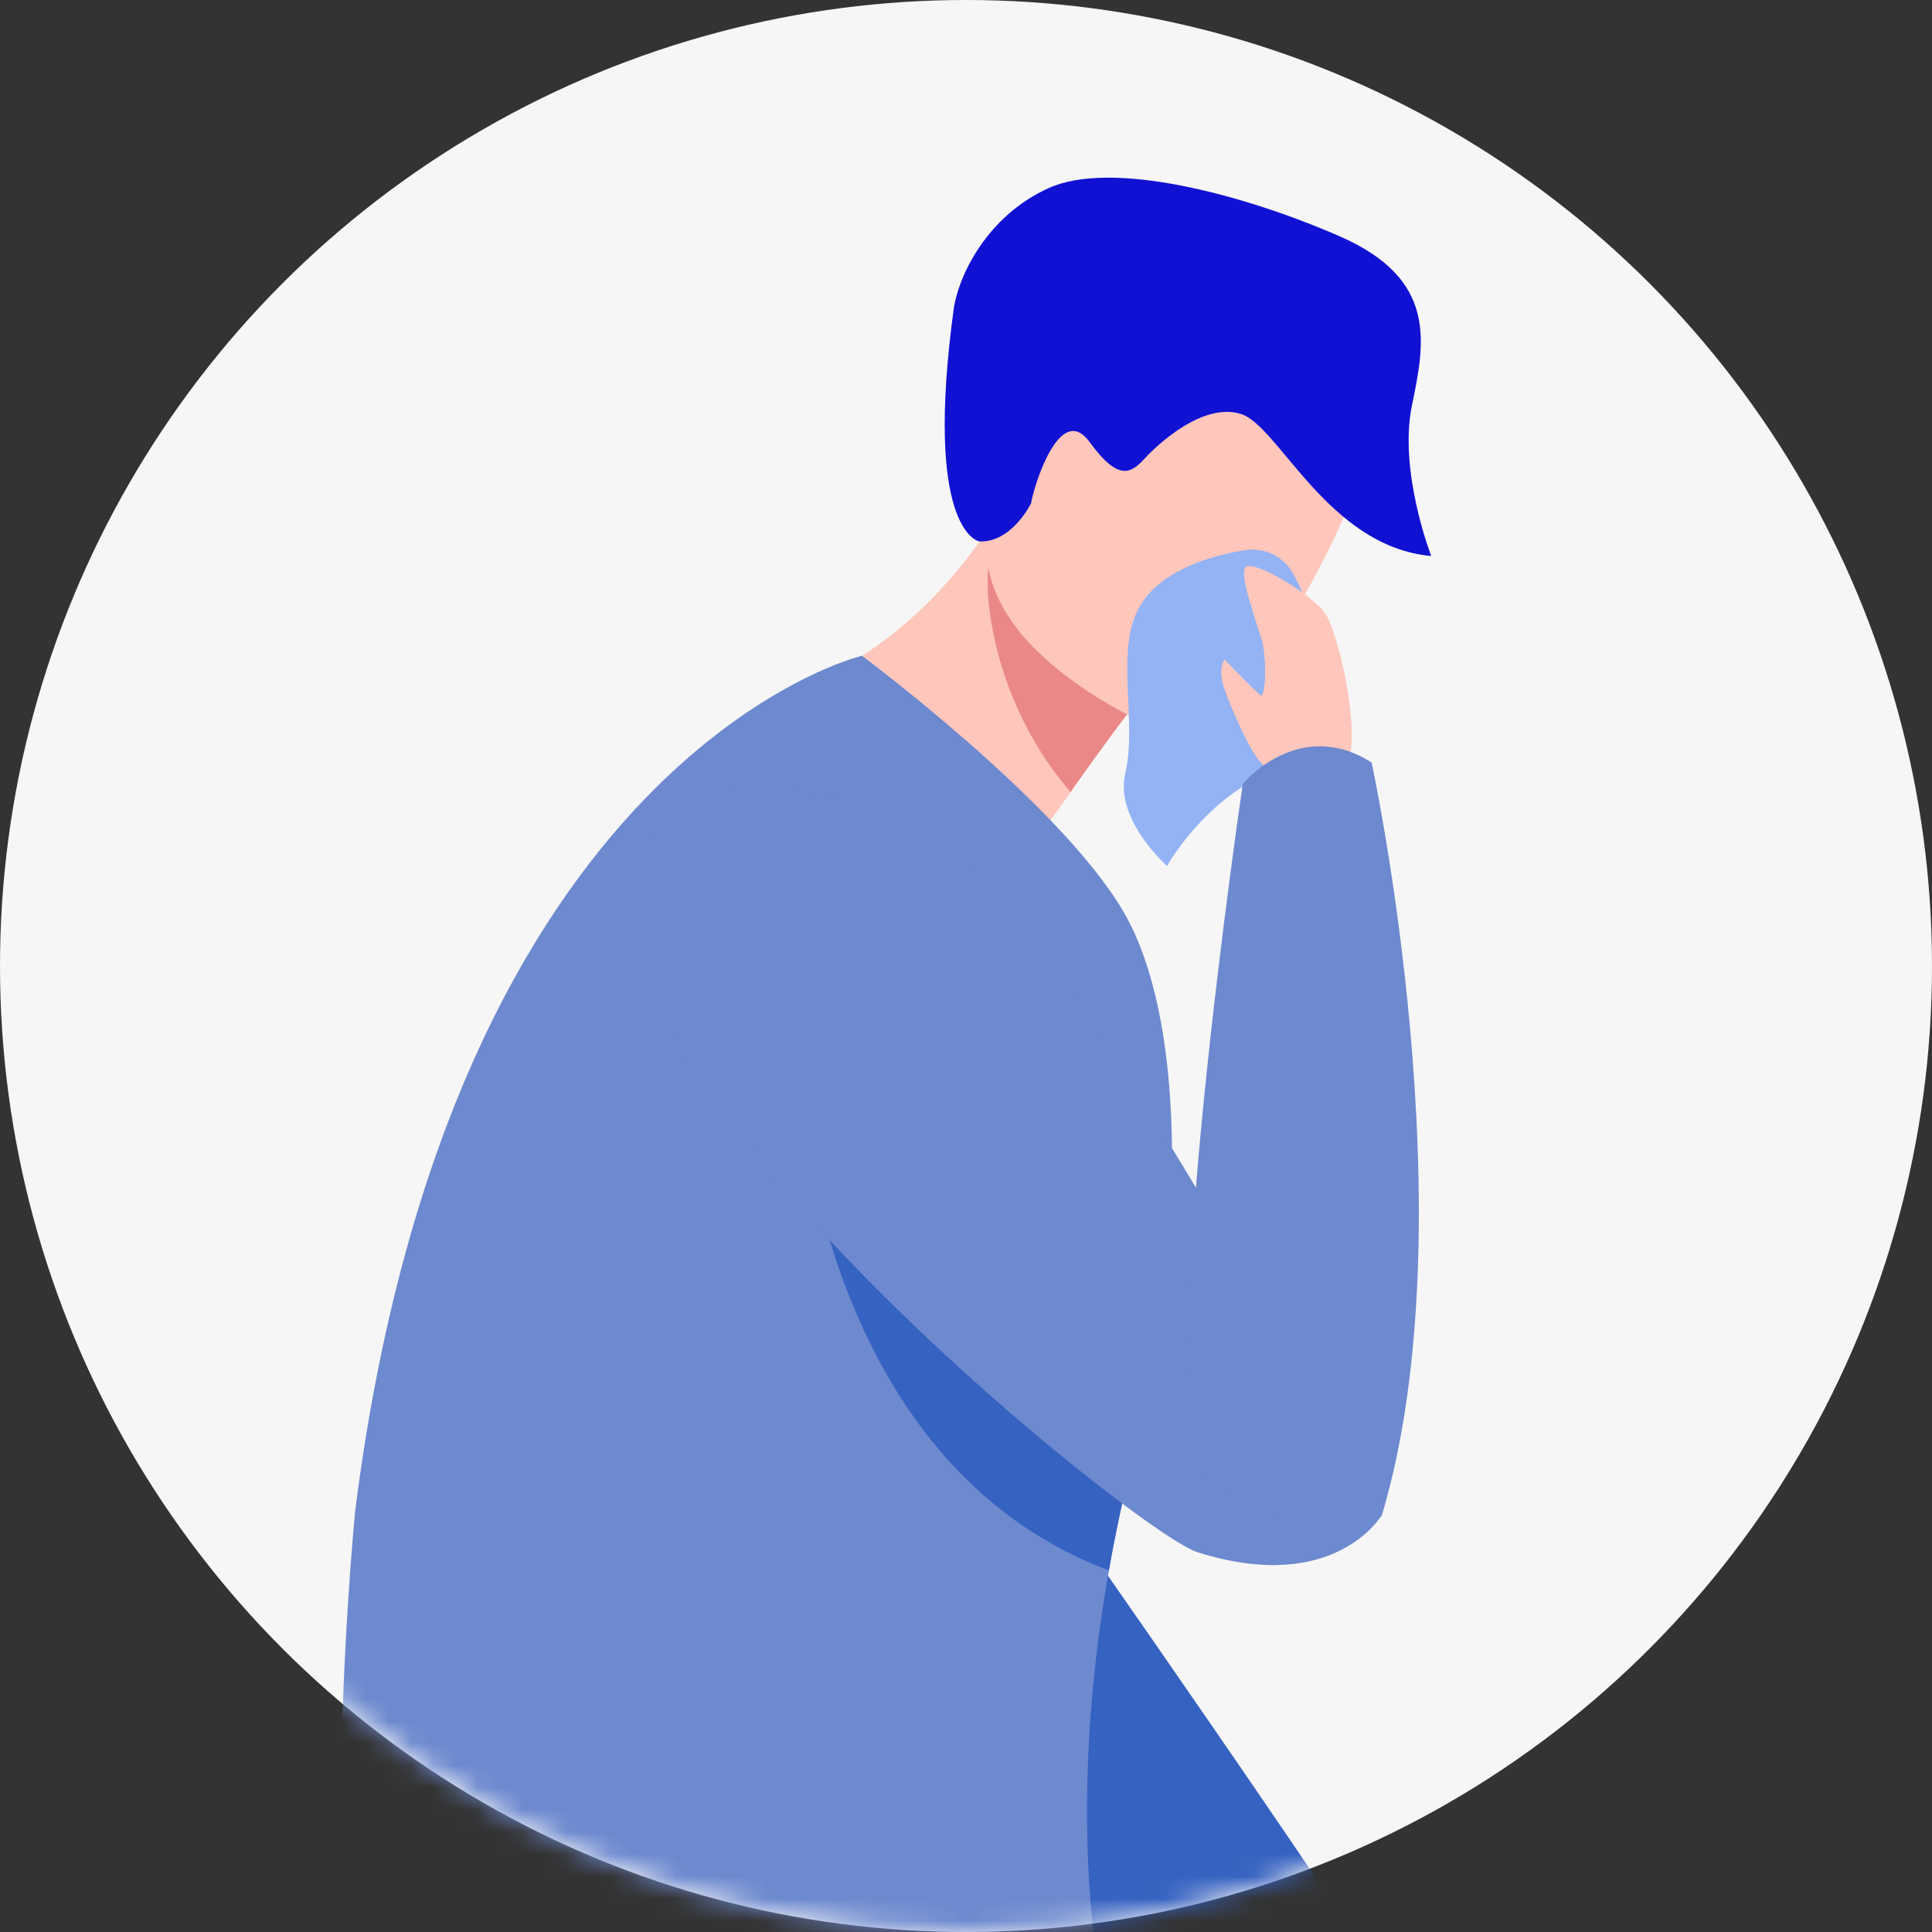
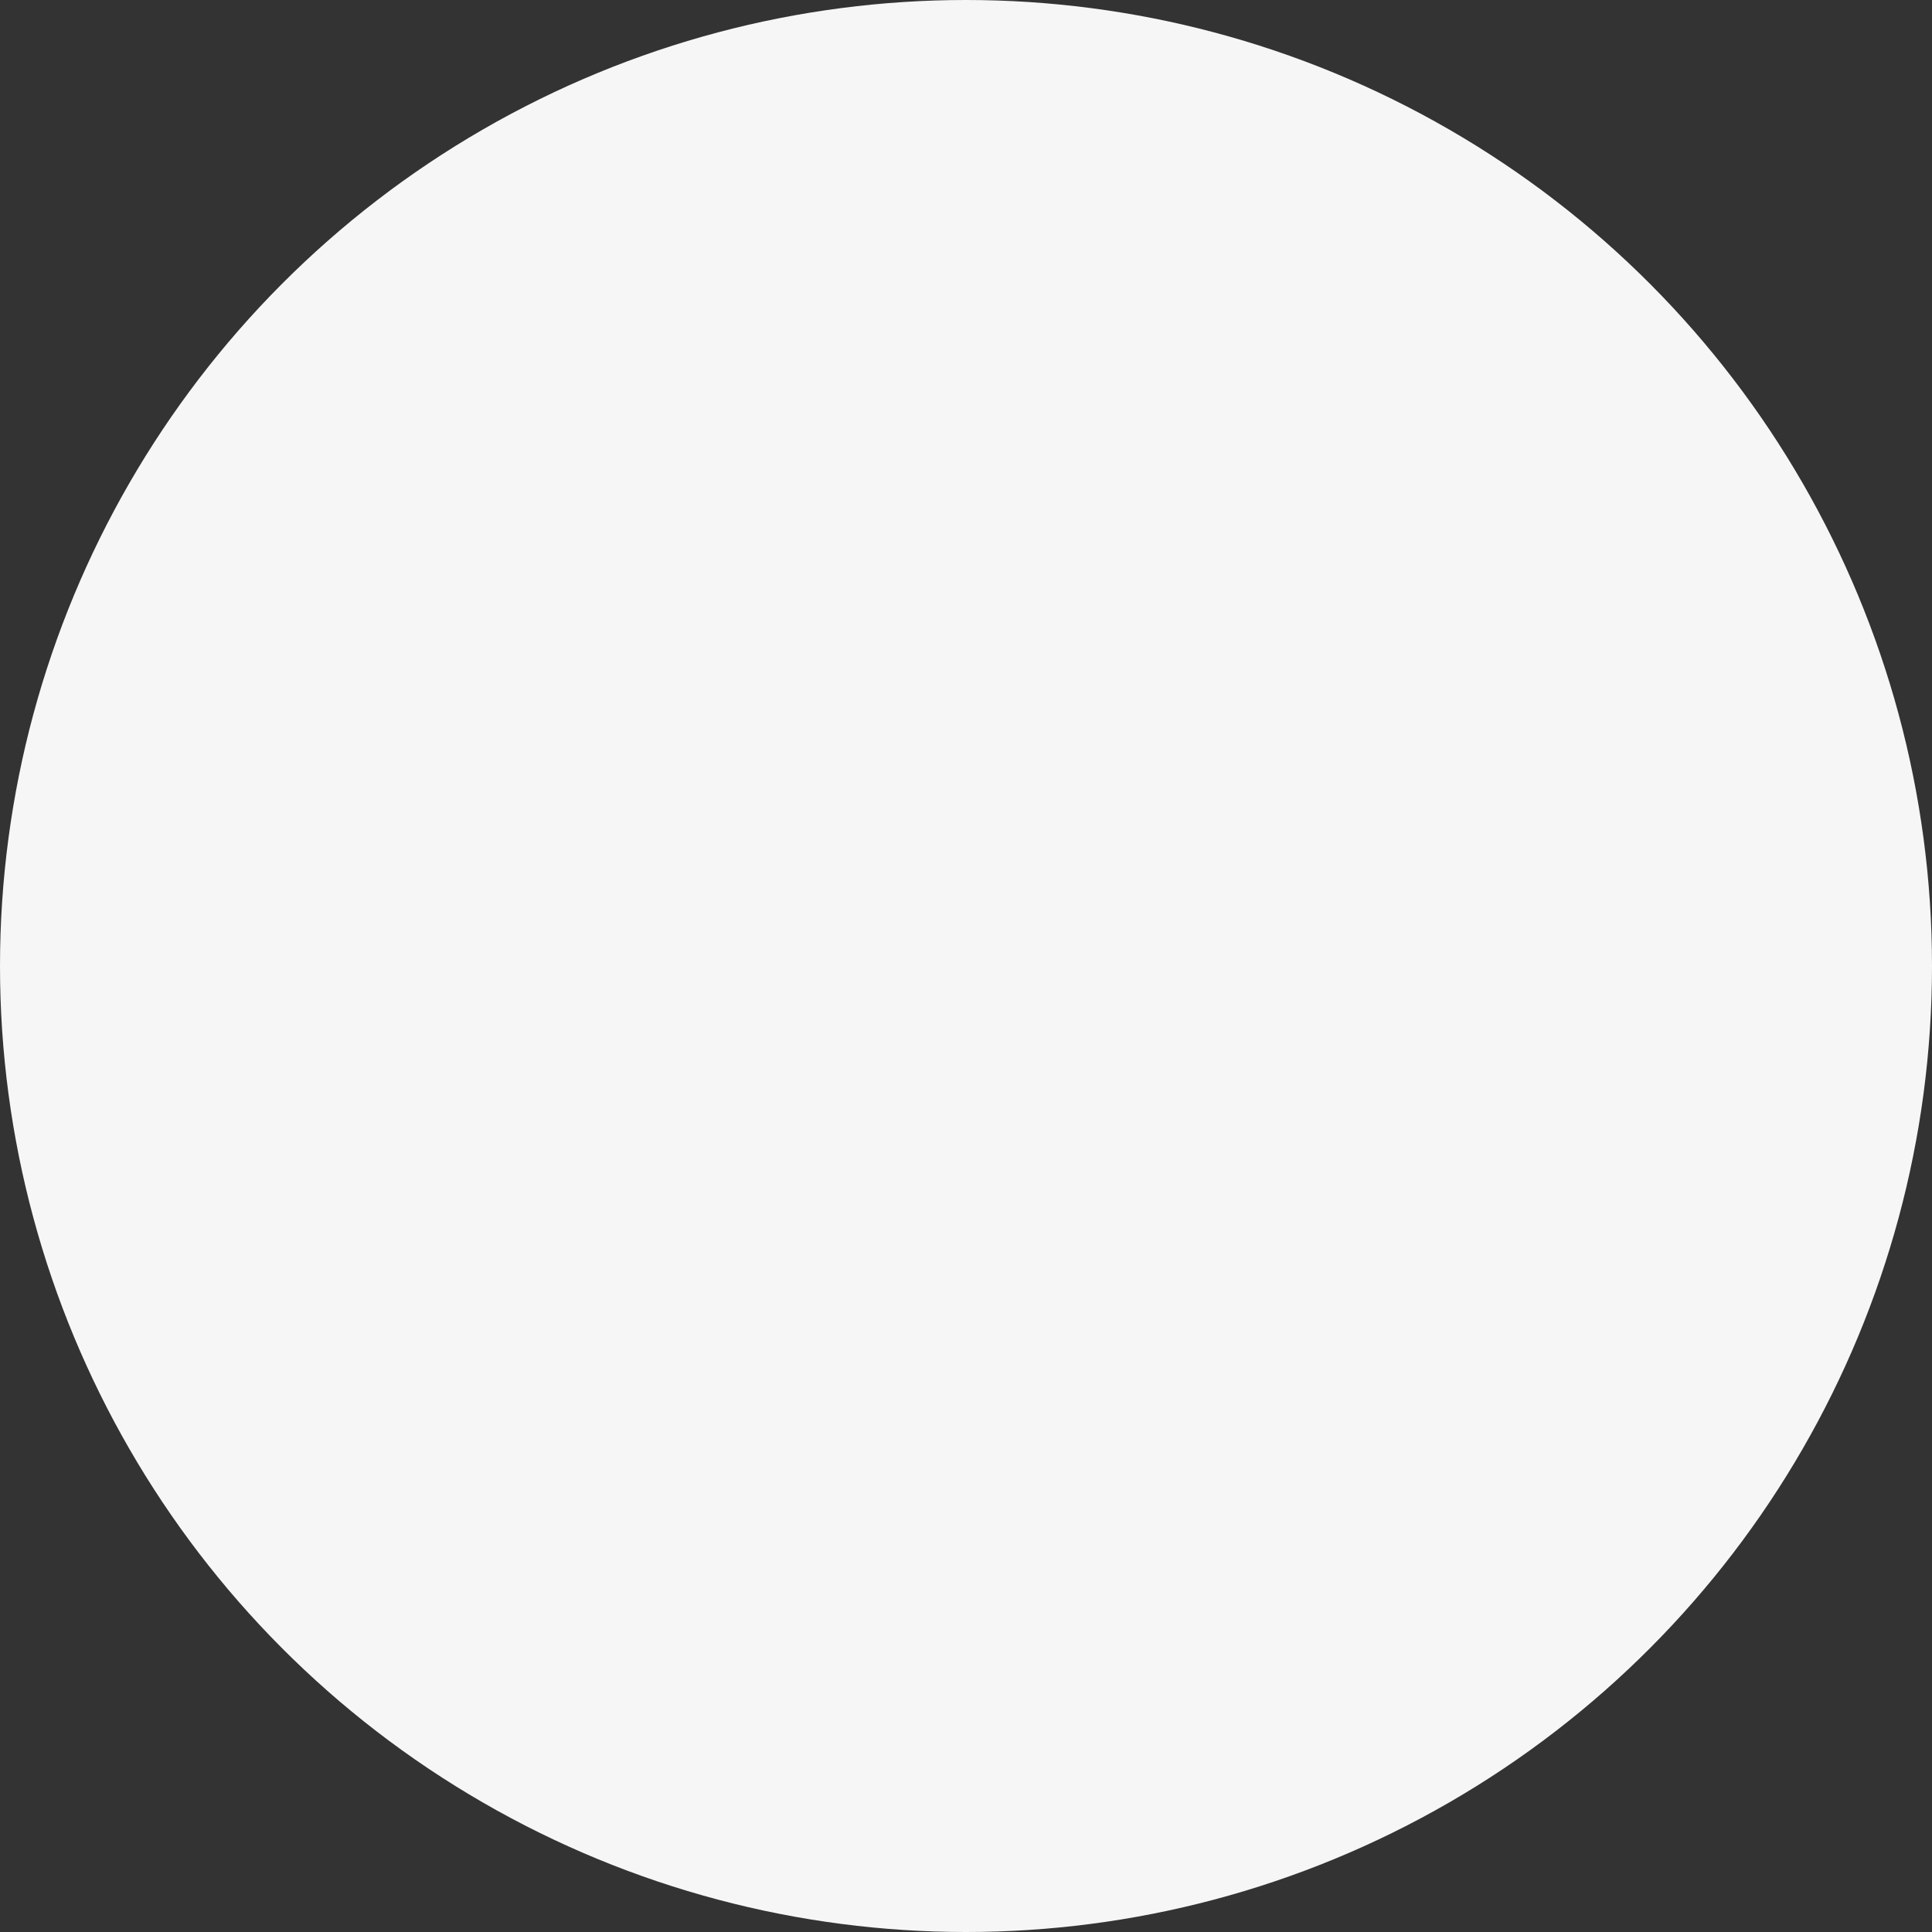
<svg xmlns="http://www.w3.org/2000/svg" width="87" height="87" viewBox="0 0 87 87" fill="none">
  <rect x="0" y="0" width="87" height="87" fill="#333333" stroke="none" />
  <circle cx="43.5" cy="43.5" r="43.5" fill="#F6F6F6" />
  <mask id="mask0_83_198" style="mask-type:alpha" maskUnits="userSpaceOnUse" x="0" y="0" width="87" height="87">
-     <circle cx="43.5" cy="43.5" r="43.5" fill="#D9D9D9" />
-   </mask>
+     </mask>
  <g mask="url(#mask0_83_198)">
    <path d="M43.245 36.241C43.245 36.241 46.143 59.001 49.004 69.684C49.004 69.684 66.142 94.16 66.096 95.408C66.096 95.408 64.19 98.963 59.722 97.173C59.722 97.173 39.317 81.941 36.715 77.451C34.112 72.962 27.821 49.797 27.97 47.059C28.116 44.322 37.971 29.905 43.247 36.239L43.245 36.241Z" fill="#3662C1" />
-     <path d="M35.704 31.018C35.704 31.018 36.496 38.847 43.249 40.412C43.249 40.412 46.291 38.421 47.705 36.387C47.879 36.137 48.048 35.895 48.21 35.666C49.812 33.382 50.772 32.143 50.772 32.143C50.772 32.143 50.772 32.143 50.768 32.137C50.595 31.871 44.906 23.221 44.726 23.495C40.608 29.817 35.704 31.018 35.704 31.018Z" fill="#FFC6BC" />
    <path d="M44.507 25.522C44.304 27.457 45.031 32.01 48.211 35.664C49.812 33.38 50.773 32.141 50.773 32.141C50.773 32.141 50.773 32.141 50.769 32.136C50.589 31.927 44.565 24.949 44.507 25.52V25.522Z" fill="#EA8888" />
    <path d="M52.592 33.034C52.592 33.034 42.269 29.049 44.85 22.659C47.431 16.27 47.837 11.451 54.536 13.725C61.236 16 61.524 18.951 61.181 21.294C60.837 23.636 55.343 33.906 52.592 33.034Z" fill="#FFC6BC" />
    <path d="M18.046 96.666C23.166 101.039 52.84 100.904 51.542 97.289C50.928 95.585 49.817 92.246 49.271 87.39C48.781 83.034 48.745 77.448 49.935 70.719C50.226 69.067 50.591 67.348 51.04 65.562C51.648 63.147 52.101 60.677 52.393 58.256C52.489 57.459 52.566 56.67 52.628 55.889C53.095 49.816 52.478 44.289 50.595 41.062C47.734 36.156 38.811 29.529 38.811 29.529C38.811 29.529 20.278 33.937 15.986 68.106C15.986 68.106 13.593 92.862 18.046 96.668V96.666Z" fill="#6D89CF" />
    <path d="M58.265 25.893C57.848 25.077 56.951 24.629 56.048 24.776C54.55 25.019 52.344 25.642 51.359 27.249C50.166 29.193 51.233 32.436 50.67 34.834C50.184 36.906 52.553 38.995 52.553 38.995C52.553 38.995 53.683 36.97 55.707 35.596C57.364 34.472 59.567 30.843 59.434 29.161C59.359 28.204 58.765 26.867 58.265 25.891V25.893Z" fill="#93B3F4" />
    <path d="M44.12 24.382C43.947 24.376 41.63 23.657 42.94 13.961C43.144 12.439 44.433 9.722 47.238 8.463C50.045 7.203 55.909 8.711 60.323 10.639C64.737 12.566 64.172 15.406 63.584 18.244C62.964 21.222 64.45 25.038 64.45 25.038C59.795 24.619 57.576 19.154 55.869 18.637C54.162 18.118 52.15 19.995 51.559 20.634C50.969 21.272 50.404 21.751 49.069 19.908C47.734 18.066 46.559 21.866 46.431 22.661C46.431 22.661 45.579 24.424 44.122 24.382H44.12Z" fill="#1111D3" />
    <path d="M49.933 70.719C50.224 69.067 50.589 67.348 51.038 65.562C51.646 63.147 52.099 60.677 52.391 58.256C47.466 51.602 40.135 45.034 35.702 45.277C35.702 45.277 35.466 65.244 49.931 70.719H49.933Z" fill="#3662C1" />
-     <path d="M32.144 35.807C32.144 35.807 39.664 33.876 45.646 41.156C51.628 48.437 62.217 68.23 62.217 68.23C62.217 68.23 60.118 71.855 53.92 69.897C50.774 68.901 17.658 42.055 32.144 35.809V35.807Z" fill="#6D89CF" />
+     <path d="M32.144 35.807C32.144 35.807 39.664 33.876 45.646 41.156C51.628 48.437 62.217 68.23 62.217 68.23C62.217 68.23 60.118 71.855 53.92 69.897C50.774 68.901 17.658 42.055 32.144 35.809V35.807" fill="#6D89CF" />
    <path d="M60.682 38.44C60.682 38.44 60.161 36.289 60.744 34.248C61.22 32.581 60.24 28.397 59.638 27.567C59.036 26.738 56.324 25.109 56.064 25.57C55.803 26.033 56.787 28.557 56.866 28.998C57.063 30.085 56.951 31.422 56.774 31.314C56.596 31.205 55.138 29.695 55.138 29.695C55.138 29.695 54.817 30.119 55.138 31.026C55.458 31.933 56.303 33.914 56.874 34.443C57.445 34.971 57.433 38.995 57.433 38.995L60.678 38.44H60.682Z" fill="#FFC6BC" />
    <path d="M61.764 34.335C61.764 34.335 66.236 54.936 62.212 68.282C62.212 68.282 56.413 69.395 54.169 66.014C51.928 62.632 55.964 35.299 55.964 35.299C55.964 35.299 58.473 32.251 61.764 34.335Z" fill="#6D89CF" />
  </g>
</svg>